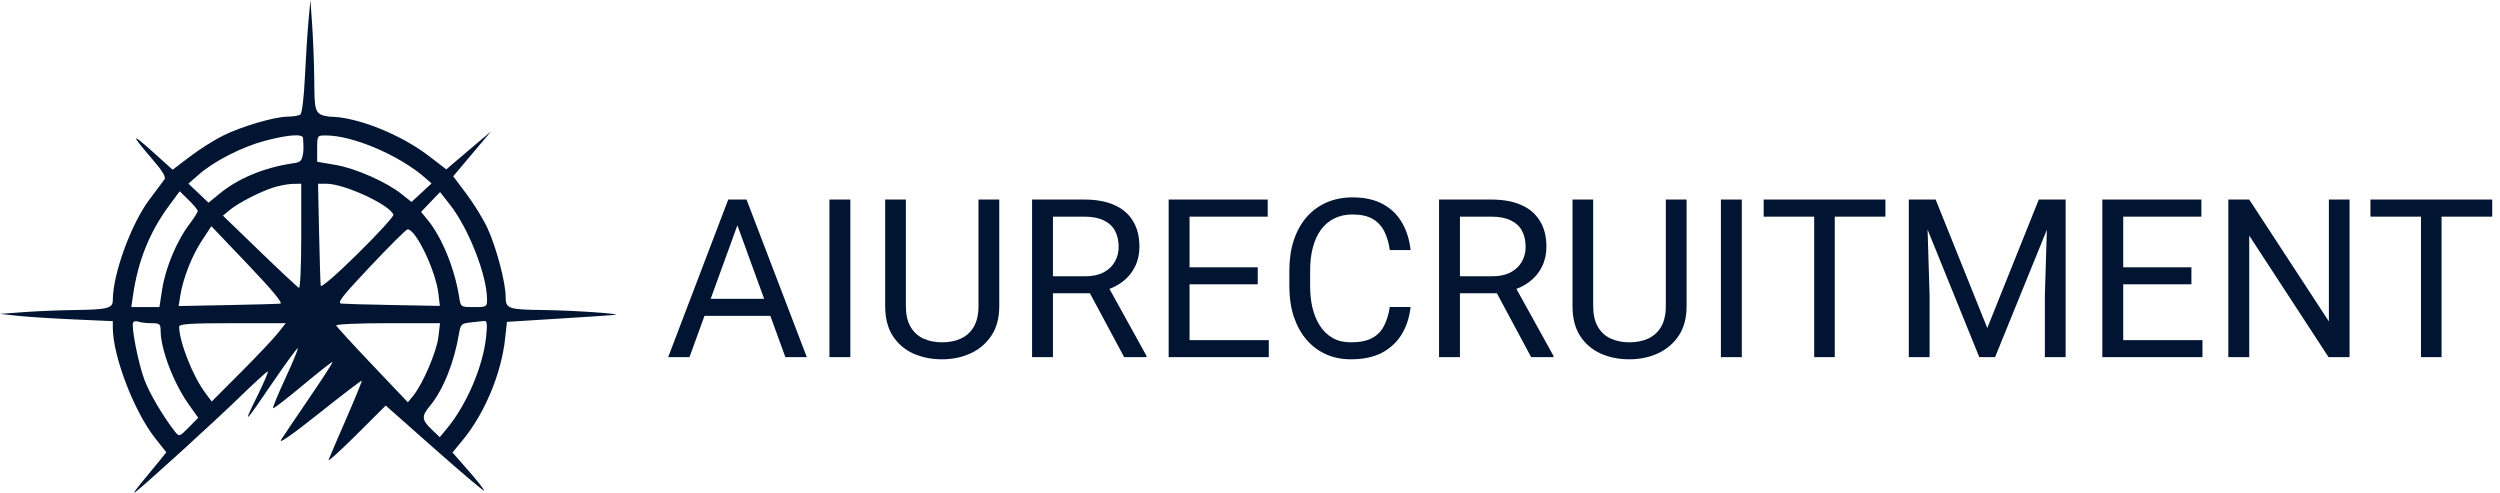
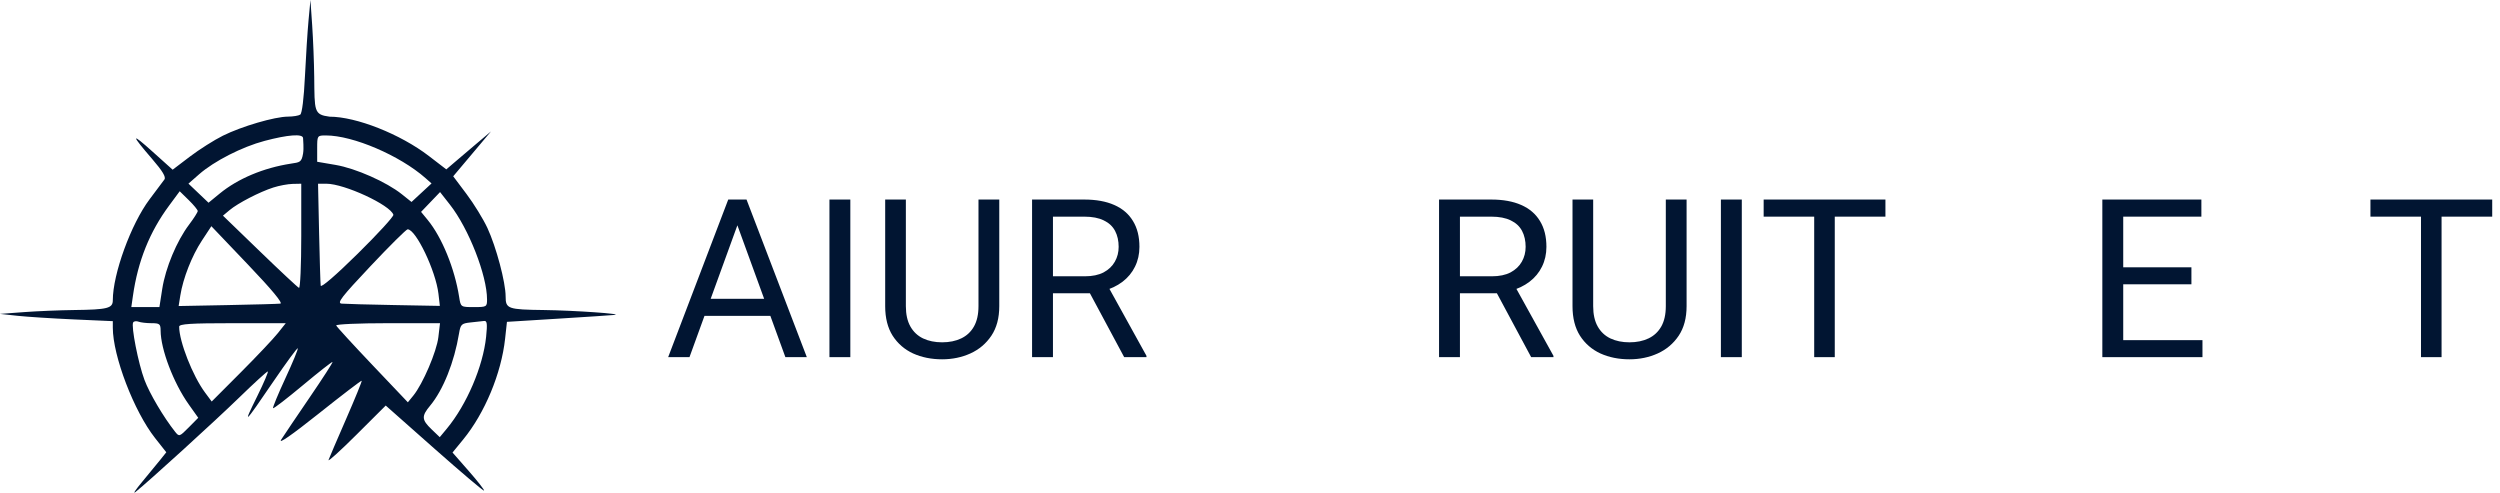
<svg xmlns="http://www.w3.org/2000/svg" width="203" height="40" viewBox="0 0 203 40" fill="none">
  <path d="M60.223 17.337L55.986 29H54.255L59.133 16.203H60.249L60.223 17.337ZM63.773 29L59.528 17.337L59.502 16.203H60.618L65.514 29H63.773ZM63.554 24.263V25.651H56.364V24.263H63.554Z" fill="#011532" />
  <path d="M69.047 16.203V29H67.351V16.203H69.047Z" fill="#011532" />
  <path d="M79.453 16.203H81.141V24.86C81.141 25.821 80.927 26.621 80.499 27.26C80.071 27.898 79.503 28.379 78.794 28.701C78.091 29.018 77.326 29.176 76.5 29.176C75.633 29.176 74.848 29.018 74.144 28.701C73.447 28.379 72.894 27.898 72.483 27.26C72.079 26.621 71.877 25.821 71.877 24.86V16.203H73.556V24.86C73.556 25.528 73.679 26.079 73.925 26.513C74.171 26.946 74.514 27.269 74.953 27.48C75.398 27.69 75.914 27.796 76.5 27.796C77.092 27.796 77.607 27.69 78.047 27.48C78.492 27.269 78.838 26.946 79.084 26.513C79.33 26.079 79.453 25.528 79.453 24.86V16.203Z" fill="#011532" />
  <path d="M83.804 16.203H88.04C89.001 16.203 89.812 16.35 90.475 16.643C91.143 16.936 91.649 17.369 91.995 17.943C92.347 18.512 92.522 19.212 92.522 20.044C92.522 20.63 92.402 21.166 92.162 21.652C91.928 22.133 91.588 22.543 91.143 22.883C90.703 23.217 90.176 23.466 89.561 23.63L89.086 23.814H85.105L85.087 22.435H88.093C88.702 22.435 89.209 22.329 89.613 22.118C90.018 21.901 90.322 21.611 90.527 21.248C90.732 20.885 90.835 20.483 90.835 20.044C90.835 19.552 90.738 19.121 90.545 18.752C90.352 18.383 90.047 18.099 89.631 17.899C89.221 17.694 88.69 17.592 88.04 17.592H85.5V29H83.804V16.203ZM91.283 29L88.172 23.199L89.939 23.19L93.094 28.895V29H91.283Z" fill="#011532" />
-   <path d="M103.025 27.62V29H96.249V27.62H103.025ZM96.592 16.203V29H94.895V16.203H96.592ZM102.129 21.705V23.085H96.249V21.705H102.129ZM102.938 16.203V17.592H96.249V16.203H102.938Z" fill="#011532" />
-   <path d="M112.852 24.931H114.539C114.451 25.739 114.22 26.463 113.845 27.102C113.47 27.74 112.939 28.247 112.254 28.622C111.568 28.991 110.713 29.176 109.688 29.176C108.938 29.176 108.255 29.035 107.64 28.754C107.03 28.473 106.506 28.074 106.066 27.559C105.627 27.037 105.287 26.413 105.047 25.686C104.812 24.954 104.695 24.14 104.695 23.243V21.969C104.695 21.072 104.812 20.261 105.047 19.534C105.287 18.802 105.63 18.175 106.075 17.653C106.526 17.132 107.068 16.73 107.701 16.449C108.334 16.168 109.046 16.027 109.837 16.027C110.804 16.027 111.621 16.209 112.289 16.572C112.957 16.936 113.476 17.439 113.845 18.084C114.22 18.723 114.451 19.464 114.539 20.308H112.852C112.77 19.71 112.617 19.197 112.395 18.77C112.172 18.336 111.855 18.002 111.445 17.768C111.035 17.533 110.499 17.416 109.837 17.416C109.269 17.416 108.768 17.524 108.334 17.741C107.906 17.958 107.546 18.266 107.253 18.664C106.966 19.062 106.749 19.54 106.603 20.097C106.456 20.653 106.383 21.271 106.383 21.951V23.243C106.383 23.87 106.447 24.459 106.576 25.01C106.711 25.561 106.913 26.044 107.183 26.46C107.452 26.876 107.795 27.204 108.211 27.444C108.627 27.679 109.119 27.796 109.688 27.796C110.408 27.796 110.982 27.682 111.41 27.453C111.838 27.225 112.16 26.896 112.377 26.469C112.6 26.041 112.758 25.528 112.852 24.931Z" fill="#011532" />
  <path d="M116.851 16.203H121.087C122.048 16.203 122.859 16.35 123.521 16.643C124.189 16.936 124.696 17.369 125.042 17.943C125.394 18.512 125.569 19.212 125.569 20.044C125.569 20.63 125.449 21.166 125.209 21.652C124.975 22.133 124.635 22.543 124.189 22.883C123.75 23.217 123.223 23.466 122.607 23.63L122.133 23.814H118.151L118.134 22.435H121.14C121.749 22.435 122.256 22.329 122.66 22.118C123.064 21.901 123.369 21.611 123.574 21.248C123.779 20.885 123.882 20.483 123.882 20.044C123.882 19.552 123.785 19.121 123.592 18.752C123.398 18.383 123.094 18.099 122.678 17.899C122.268 17.694 121.737 17.592 121.087 17.592H118.547V29H116.851V16.203ZM124.33 29L121.219 23.199L122.985 23.19L126.141 28.895V29H124.33Z" fill="#011532" />
  <path d="M135.264 16.203H136.951V24.86C136.951 25.821 136.737 26.621 136.31 27.26C135.882 27.898 135.313 28.379 134.604 28.701C133.901 29.018 133.137 29.176 132.311 29.176C131.443 29.176 130.658 29.018 129.955 28.701C129.258 28.379 128.704 27.898 128.294 27.26C127.89 26.621 127.688 25.821 127.688 24.86V16.203H129.366V24.86C129.366 25.528 129.489 26.079 129.735 26.513C129.981 26.946 130.324 27.269 130.764 27.48C131.209 27.69 131.725 27.796 132.311 27.796C132.902 27.796 133.418 27.69 133.857 27.48C134.303 27.269 134.648 26.946 134.895 26.513C135.141 26.079 135.264 25.528 135.264 24.86V16.203Z" fill="#011532" />
  <path d="M141.434 16.203V29H139.737V16.203H141.434Z" fill="#011532" />
  <path d="M148.983 16.203V29H147.313V16.203H148.983ZM153.097 16.203V17.592H143.209V16.203H153.097Z" fill="#011532" />
-   <path d="M155.531 16.203H157.175L161.367 26.636L165.551 16.203H167.203L162 29H160.717L155.531 16.203ZM154.995 16.203H156.445L156.683 24.008V29H154.995V16.203ZM166.28 16.203H167.73V29H166.043V24.008L166.28 16.203Z" fill="#011532" />
  <path d="M178.84 27.62V29H172.063V27.62H178.84ZM172.406 16.203V29H170.71V16.203H172.406ZM177.943 21.705V23.085H172.063V21.705H177.943ZM178.752 16.203V17.592H172.063V16.203H178.752Z" fill="#011532" />
-   <path d="M190.784 16.203V29H189.079L182.637 19.13V29H180.94V16.203H182.637L189.105 26.1V16.203H190.784Z" fill="#011532" />
  <path d="M198.255 16.203V29H196.585V16.203H198.255ZM202.368 16.203V17.592H192.48V16.203H202.368Z" fill="#011532" />
  <path fill-rule="evenodd" clip-rule="evenodd" d="M25.055 1.633C24.971 2.532 24.839 4.59 24.761 6.207C24.676 7.98 24.525 9.21 24.379 9.307C24.247 9.395 23.797 9.468 23.38 9.47C22.305 9.475 19.627 10.26 18.104 11.016C17.392 11.369 16.183 12.136 15.415 12.719L14.019 13.78L12.411 12.335C10.616 10.721 10.604 10.878 12.365 12.921C13.205 13.896 13.494 14.381 13.35 14.575C13.238 14.727 12.697 15.45 12.146 16.183C10.638 18.192 9.16 22.249 9.16 24.381C9.16 25.034 8.738 25.141 6.035 25.174C4.849 25.188 3.007 25.265 1.94 25.344L0 25.489L1.401 25.641C2.171 25.725 4.232 25.857 5.981 25.936L9.16 26.078V26.605C9.16 28.903 10.88 33.398 12.59 35.568L13.503 36.725L13.002 37.352C12.726 37.696 12.067 38.498 11.537 39.133C11.008 39.77 10.765 40.138 10.999 39.952C12.064 39.102 17.447 34.201 19.418 32.286C20.62 31.118 21.666 30.163 21.741 30.163C21.817 30.163 21.432 31.069 20.886 32.177C19.683 34.613 19.781 34.524 22.2 30.976C23.242 29.447 24.133 28.234 24.179 28.281C24.226 28.327 23.774 29.422 23.175 30.714C22.577 32.006 22.125 33.101 22.171 33.148C22.217 33.195 23.309 32.353 24.596 31.279C25.884 30.204 26.966 29.355 27.002 29.391C27.038 29.427 26.206 30.718 25.153 32.259C24.1 33.801 23.056 35.349 22.833 35.697C22.573 36.102 23.669 35.342 25.869 33.592C27.762 32.085 29.338 30.88 29.372 30.914C29.405 30.948 28.839 32.336 28.114 33.999C27.388 35.662 26.741 37.17 26.676 37.35C26.612 37.529 27.63 36.609 28.94 35.303L31.321 32.93L35.273 36.428C37.446 38.351 39.262 39.888 39.307 39.842C39.353 39.797 38.795 39.082 38.068 38.253L36.745 36.745L37.611 35.687C39.368 33.54 40.708 30.32 41.014 27.507L41.164 26.134L45.259 25.88C47.512 25.741 49.597 25.602 49.893 25.573C50.713 25.491 46.621 25.206 44.182 25.175C41.233 25.138 41.057 25.076 41.057 24.074C41.057 22.925 40.292 20.05 39.578 18.512C39.244 17.793 38.483 16.555 37.886 15.76L36.801 14.315L39.869 10.671L38.709 11.651C38.071 12.19 37.255 12.884 36.895 13.193L36.24 13.754L34.823 12.666C32.507 10.889 28.933 9.474 26.759 9.474C25.476 9.307 25.547 9.026 25.515 6.247C25.502 5.087 25.427 3.207 25.35 2.069L25.208 0L25.055 1.633ZM21.491 11.438C19.66 11.922 17.389 13.081 16.164 14.155L15.302 14.911L16.932 16.461L17.841 15.716C19.321 14.503 21.4 13.63 23.626 13.287C24.33 13.178 24.49 13.195 24.61 12.462C24.683 12.016 24.609 11.375 24.61 11.225C24.613 10.831 23.344 10.947 21.491 11.438ZM25.755 12.067V13.136L27.252 13.392C28.881 13.669 31.392 14.781 32.633 15.775L33.415 16.4L35.041 14.895L34.547 14.459C32.462 12.624 28.664 10.998 26.464 10.998C25.758 10.998 25.755 11.004 25.755 12.067ZM22.199 15.224C21.085 15.581 19.325 16.491 18.64 17.063L18.104 17.512L21.099 20.407C22.746 22 24.176 23.335 24.278 23.375C24.379 23.415 24.462 21.529 24.462 19.183V14.918L23.761 14.933C23.376 14.941 22.673 15.072 22.199 15.224ZM25.91 18.893C25.957 21.078 26.016 23.014 26.041 23.194C26.068 23.389 27.28 22.344 29.051 20.597C30.682 18.989 31.983 17.569 31.943 17.439C31.698 16.649 27.964 14.918 26.502 14.918H25.825L25.91 18.893ZM13.732 16.694C12.147 18.836 11.199 21.198 10.796 24.011L10.663 24.936H12.944L13.174 23.459C13.441 21.747 14.352 19.567 15.355 18.238C15.741 17.727 16.056 17.232 16.056 17.137C16.056 17.041 15.727 16.641 15.324 16.247L14.592 15.53L13.732 16.694ZM34.191 17.205L34.727 17.858C35.887 19.271 36.918 21.797 37.284 24.119C37.412 24.936 37.413 24.936 38.48 24.936C39.51 24.936 39.548 24.914 39.548 24.318C39.548 22.365 38.059 18.56 36.535 16.618L35.733 15.596L34.191 17.205ZM16.393 19.537C15.576 20.78 14.863 22.597 14.641 23.999L14.506 24.85L18.46 24.774C20.635 24.732 22.572 24.678 22.765 24.654C22.993 24.625 22.076 23.52 20.138 21.488L17.162 18.367L16.393 19.537ZM30.081 21.615C27.699 24.144 27.335 24.617 27.747 24.655C28.014 24.68 29.917 24.732 31.975 24.77L35.717 24.839L35.602 23.851C35.383 21.987 33.772 18.62 33.099 18.62C32.991 18.62 31.633 19.968 30.081 21.615ZM10.814 26.18C10.633 26.477 11.228 29.506 11.731 30.848C12.142 31.947 13.283 33.879 14.216 35.056C14.548 35.474 14.573 35.466 15.327 34.704L16.098 33.925L15.324 32.836C14.092 31.103 13.048 28.362 13.042 26.842C13.039 26.306 12.962 26.243 12.302 26.243C11.897 26.243 11.422 26.187 11.246 26.119C11.071 26.051 10.877 26.079 10.814 26.18ZM38.208 26.183C37.474 26.261 37.397 26.335 37.275 27.072C36.889 29.409 35.984 31.67 34.926 32.94C34.215 33.794 34.233 34.082 35.041 34.859L35.708 35.498L36.281 34.808C37.894 32.864 39.224 29.757 39.473 27.349C39.582 26.288 39.55 26.032 39.309 26.062C39.144 26.082 38.649 26.137 38.208 26.183ZM14.548 26.524C14.548 27.729 15.643 30.52 16.648 31.873L17.19 32.603L19.548 30.24C20.845 28.94 22.198 27.509 22.555 27.059L23.205 26.243H18.876C15.486 26.243 14.548 26.304 14.548 26.524ZM27.299 26.43C27.339 26.533 28.664 27.979 30.244 29.642L33.118 32.667L33.562 32.123C34.33 31.183 35.459 28.546 35.596 27.371L35.729 26.243H31.478C29.14 26.243 27.26 26.327 27.299 26.43Z" fill="#011532" />
</svg>